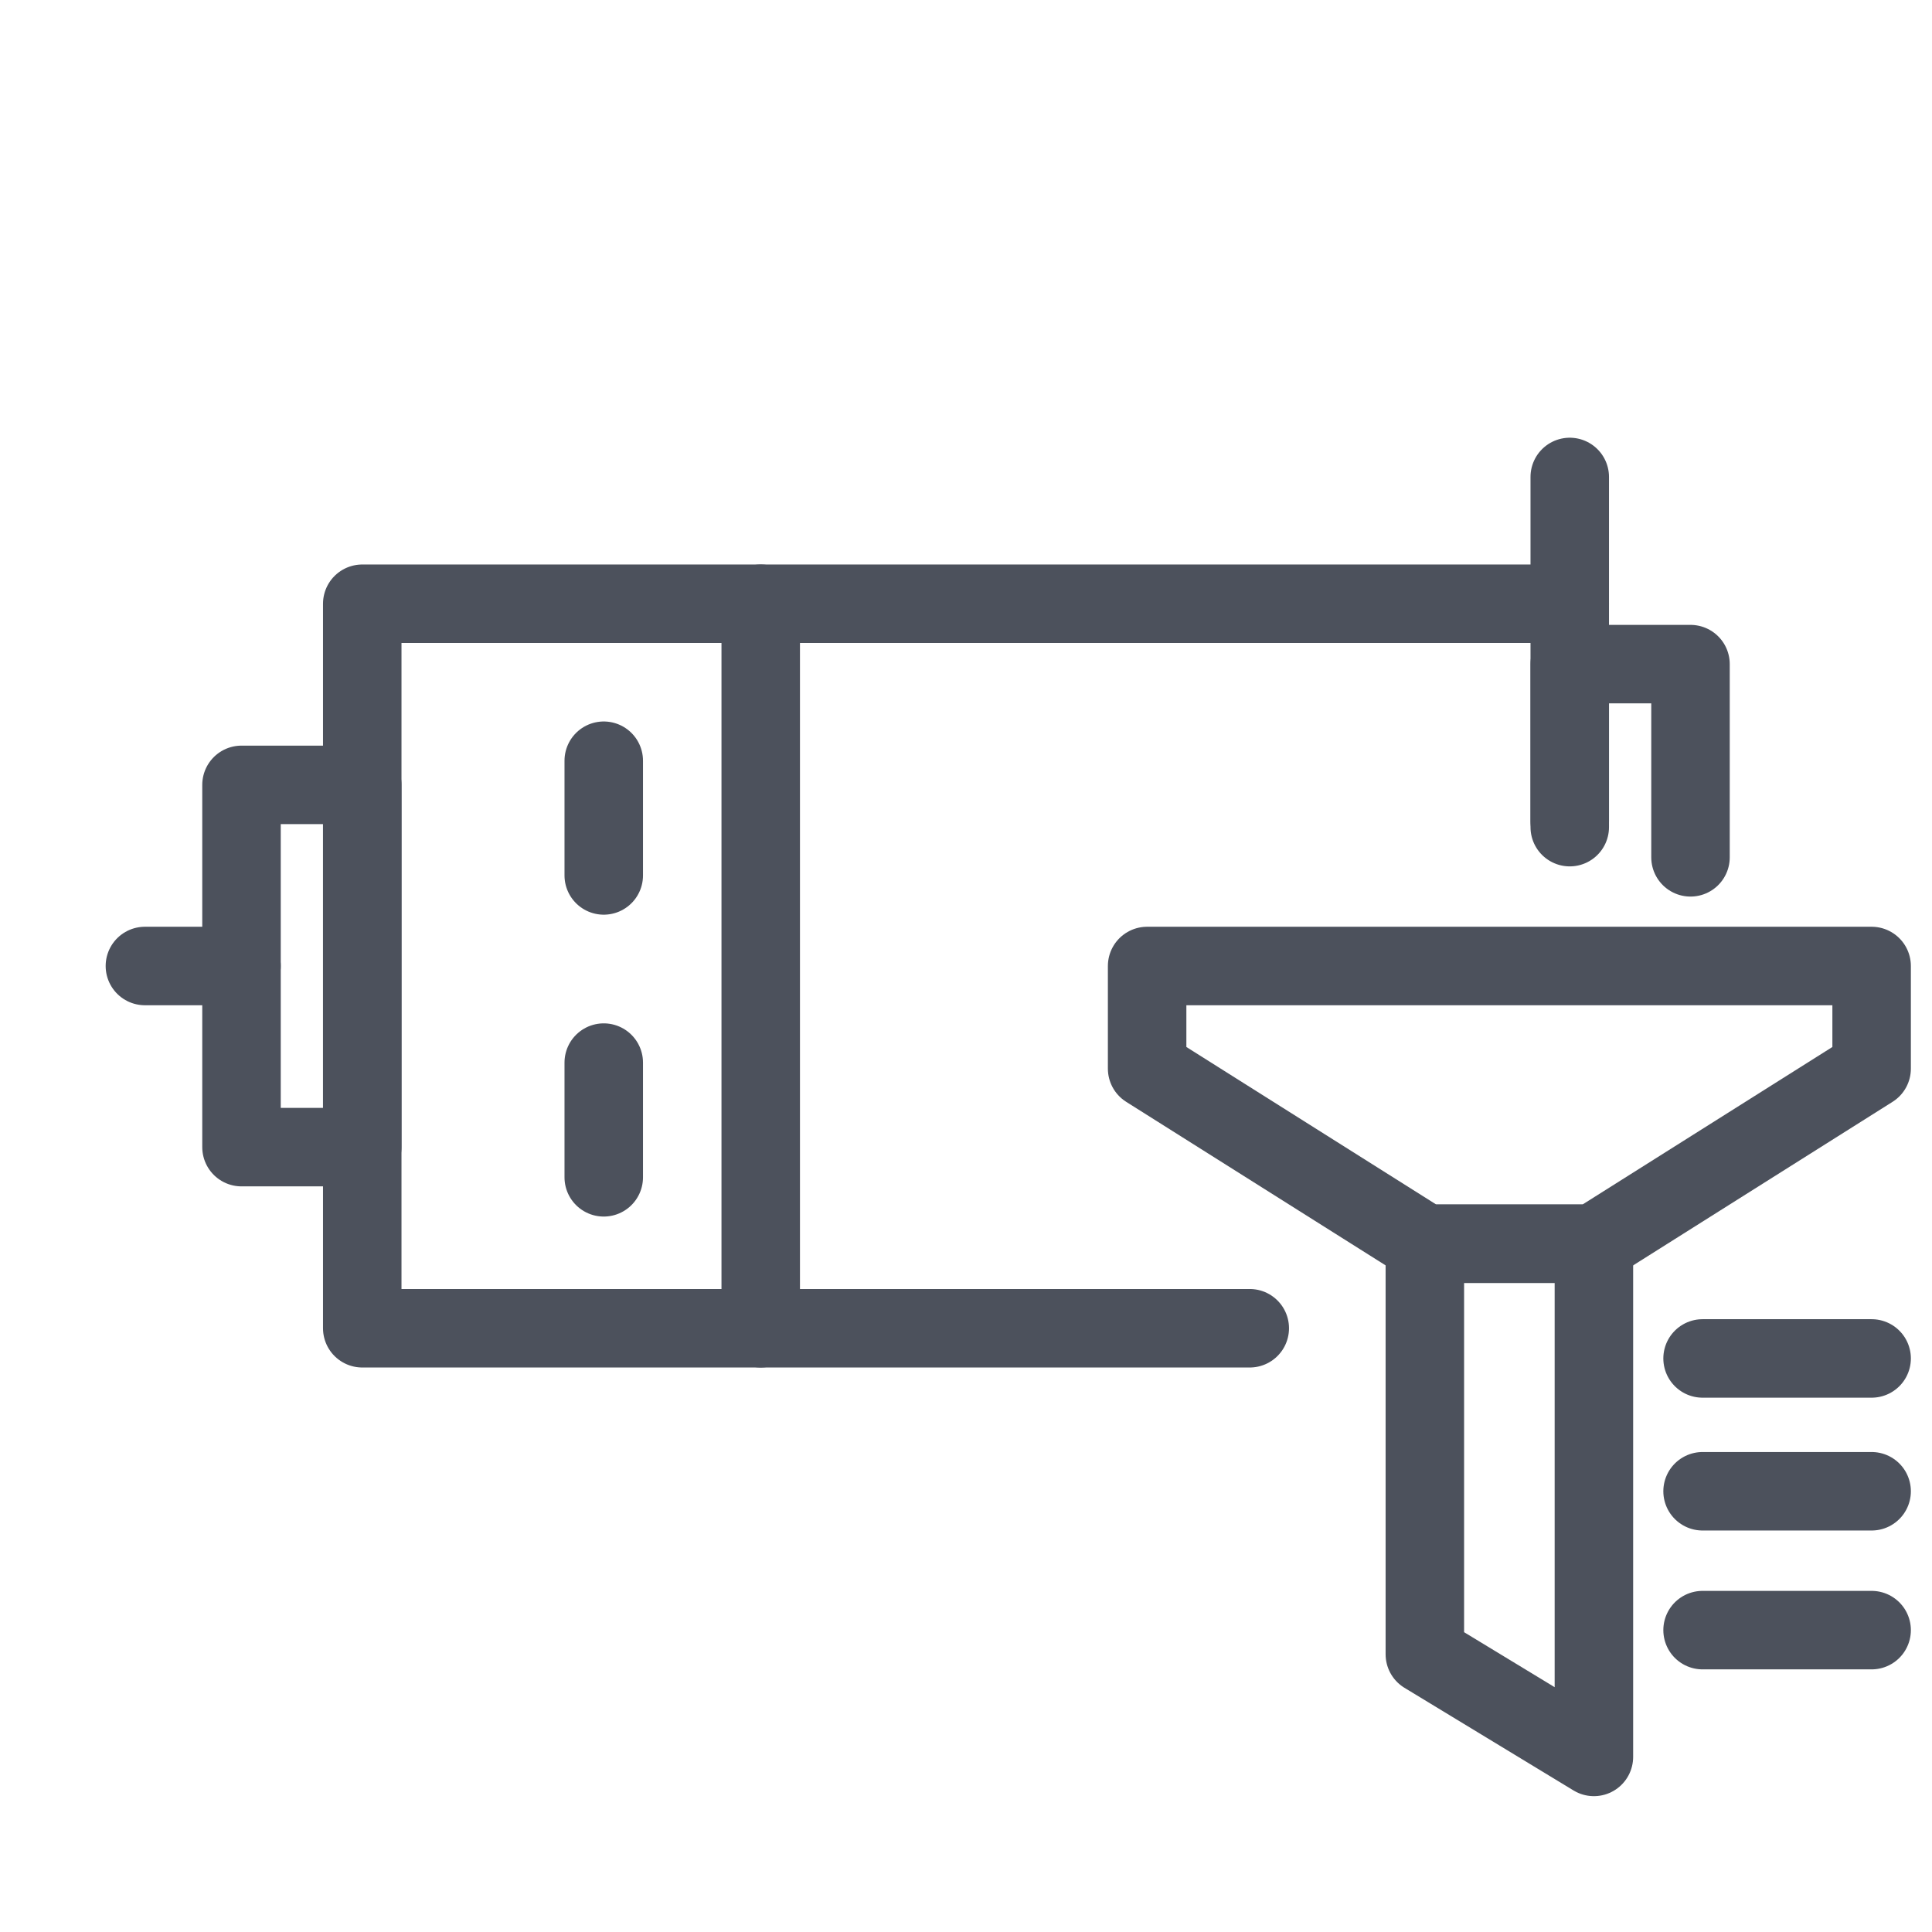
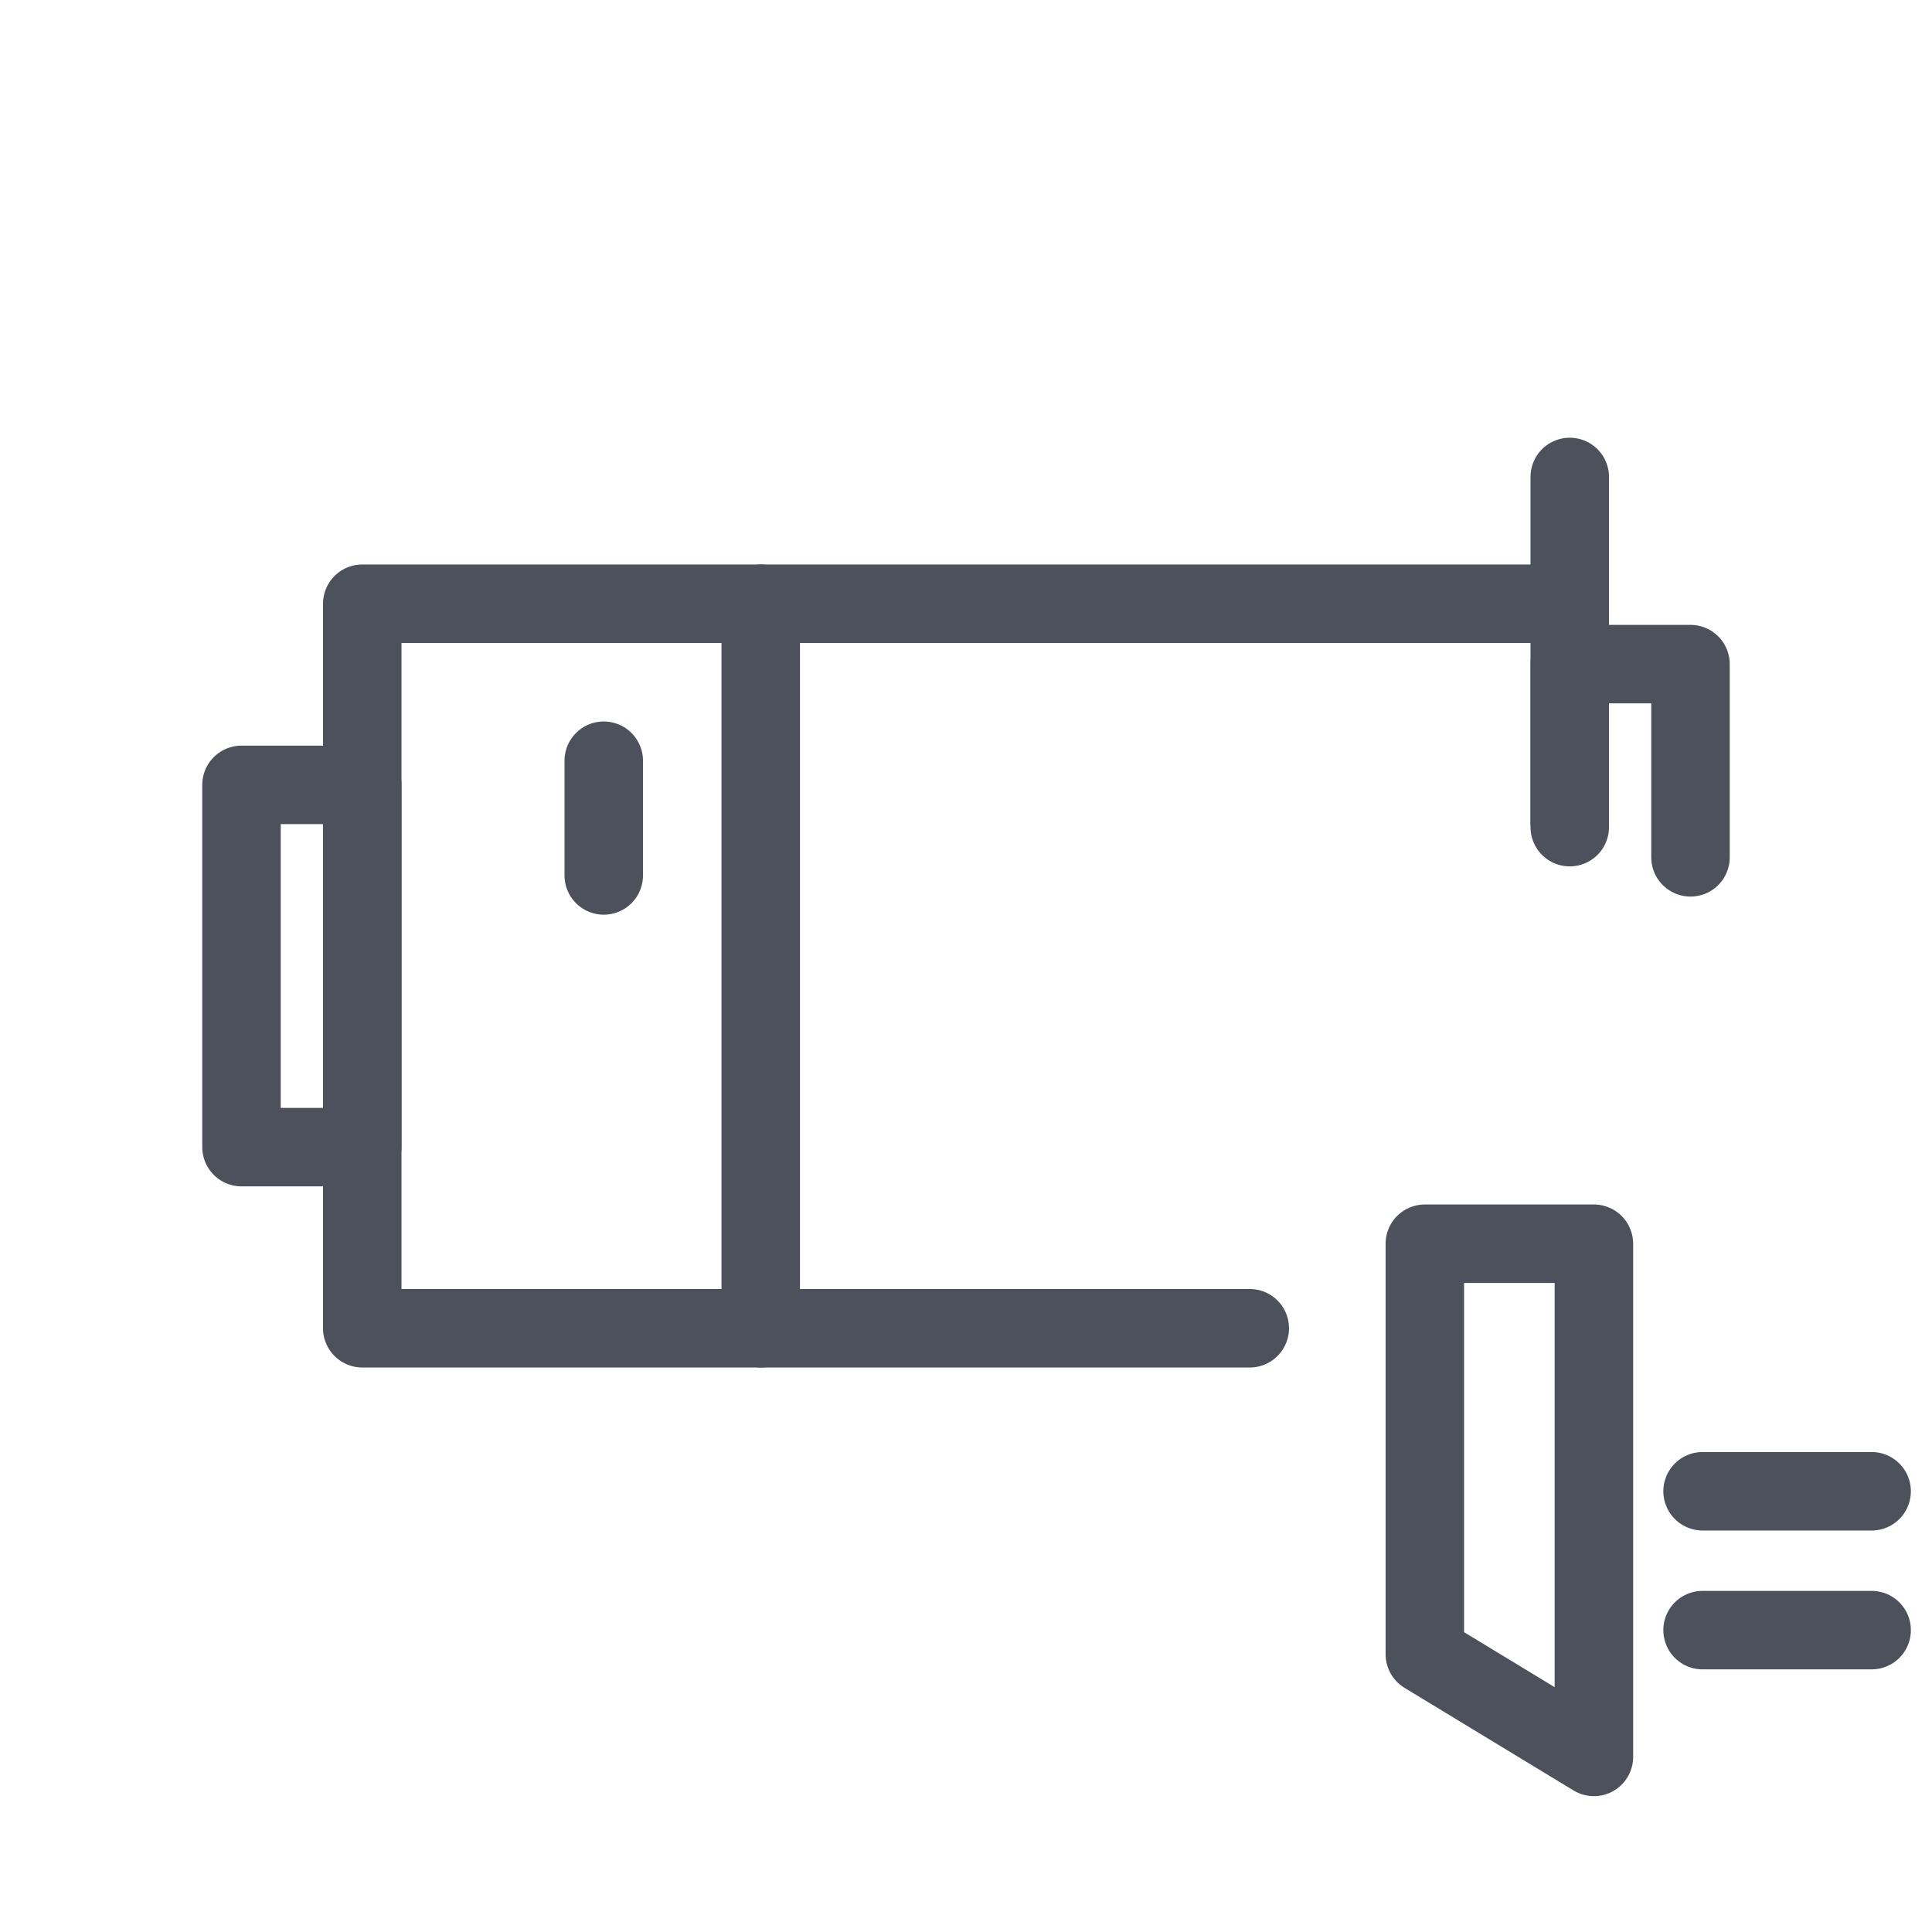
<svg xmlns="http://www.w3.org/2000/svg" version="1.1" id="图层_1" x="0px" y="0px" viewBox="0 0 32 32" style="enable-background:new 0 0 32 32;" xml:space="preserve">
  <style type="text/css">
	.st0{fill:none;}
	.st1{fill:none;stroke:#4C515C;stroke-width:1.3;stroke-linecap:round;stroke-linejoin:round;}
</style>
  <g id="Page-1">
    <g id="机械电机web-icon02" transform="translate(-164, -424)">
      <g id="筛选产品6--" transform="translate(164, 424)">
        <rect id="矩形" class="st0" width="32" height="32" />
        <polyline id="路径" class="st1" points="20.7,22 6,22 6,10 26,10 26,13.7    " />
        <line id="路径_1_" class="st1" x1="12.6" y1="22" x2="12.6" y2="10" />
        <line id="路径-4" class="st1" x1="10" y1="12.6" x2="10" y2="14.5" />
-         <line id="路径-4备份" class="st1" x1="10" y1="17.6" x2="10" y2="19.5" />
        <polyline id="路径_2_" class="st1" points="28,14.2 28,11 26,11 26,13.6    " />
        <rect id="矩形_1_" x="4" y="13" class="st1" width="2" height="6" />
-         <line id="路径-2" class="st1" x1="4" y1="16" x2="2.4" y2="16" />
        <line id="路径-5" class="st1" x1="26" y1="10" x2="26" y2="7.9" />
        <g id="编组-7" transform="translate(19, 16)">
-           <polygon id="矩形_2_" class="st1" points="0,0 12,0 12,1.7 7.4,4.6 4.6,4.6 0,1.7     " />
          <polygon id="矩形_3_" class="st1" points="4.6,4.6 7.4,4.6 7.4,13.1 4.6,11.4     " />
-           <line id="路径-12" class="st1" x1="9.2" y1="6.5" x2="12" y2="6.5" />
          <line id="路径-12备份" class="st1" x1="9.2" y1="8.7" x2="12" y2="8.7" />
          <line id="路径-12备份-2" class="st1" x1="9.2" y1="11" x2="12" y2="11" />
        </g>
      </g>
    </g>
  </g>
</svg>